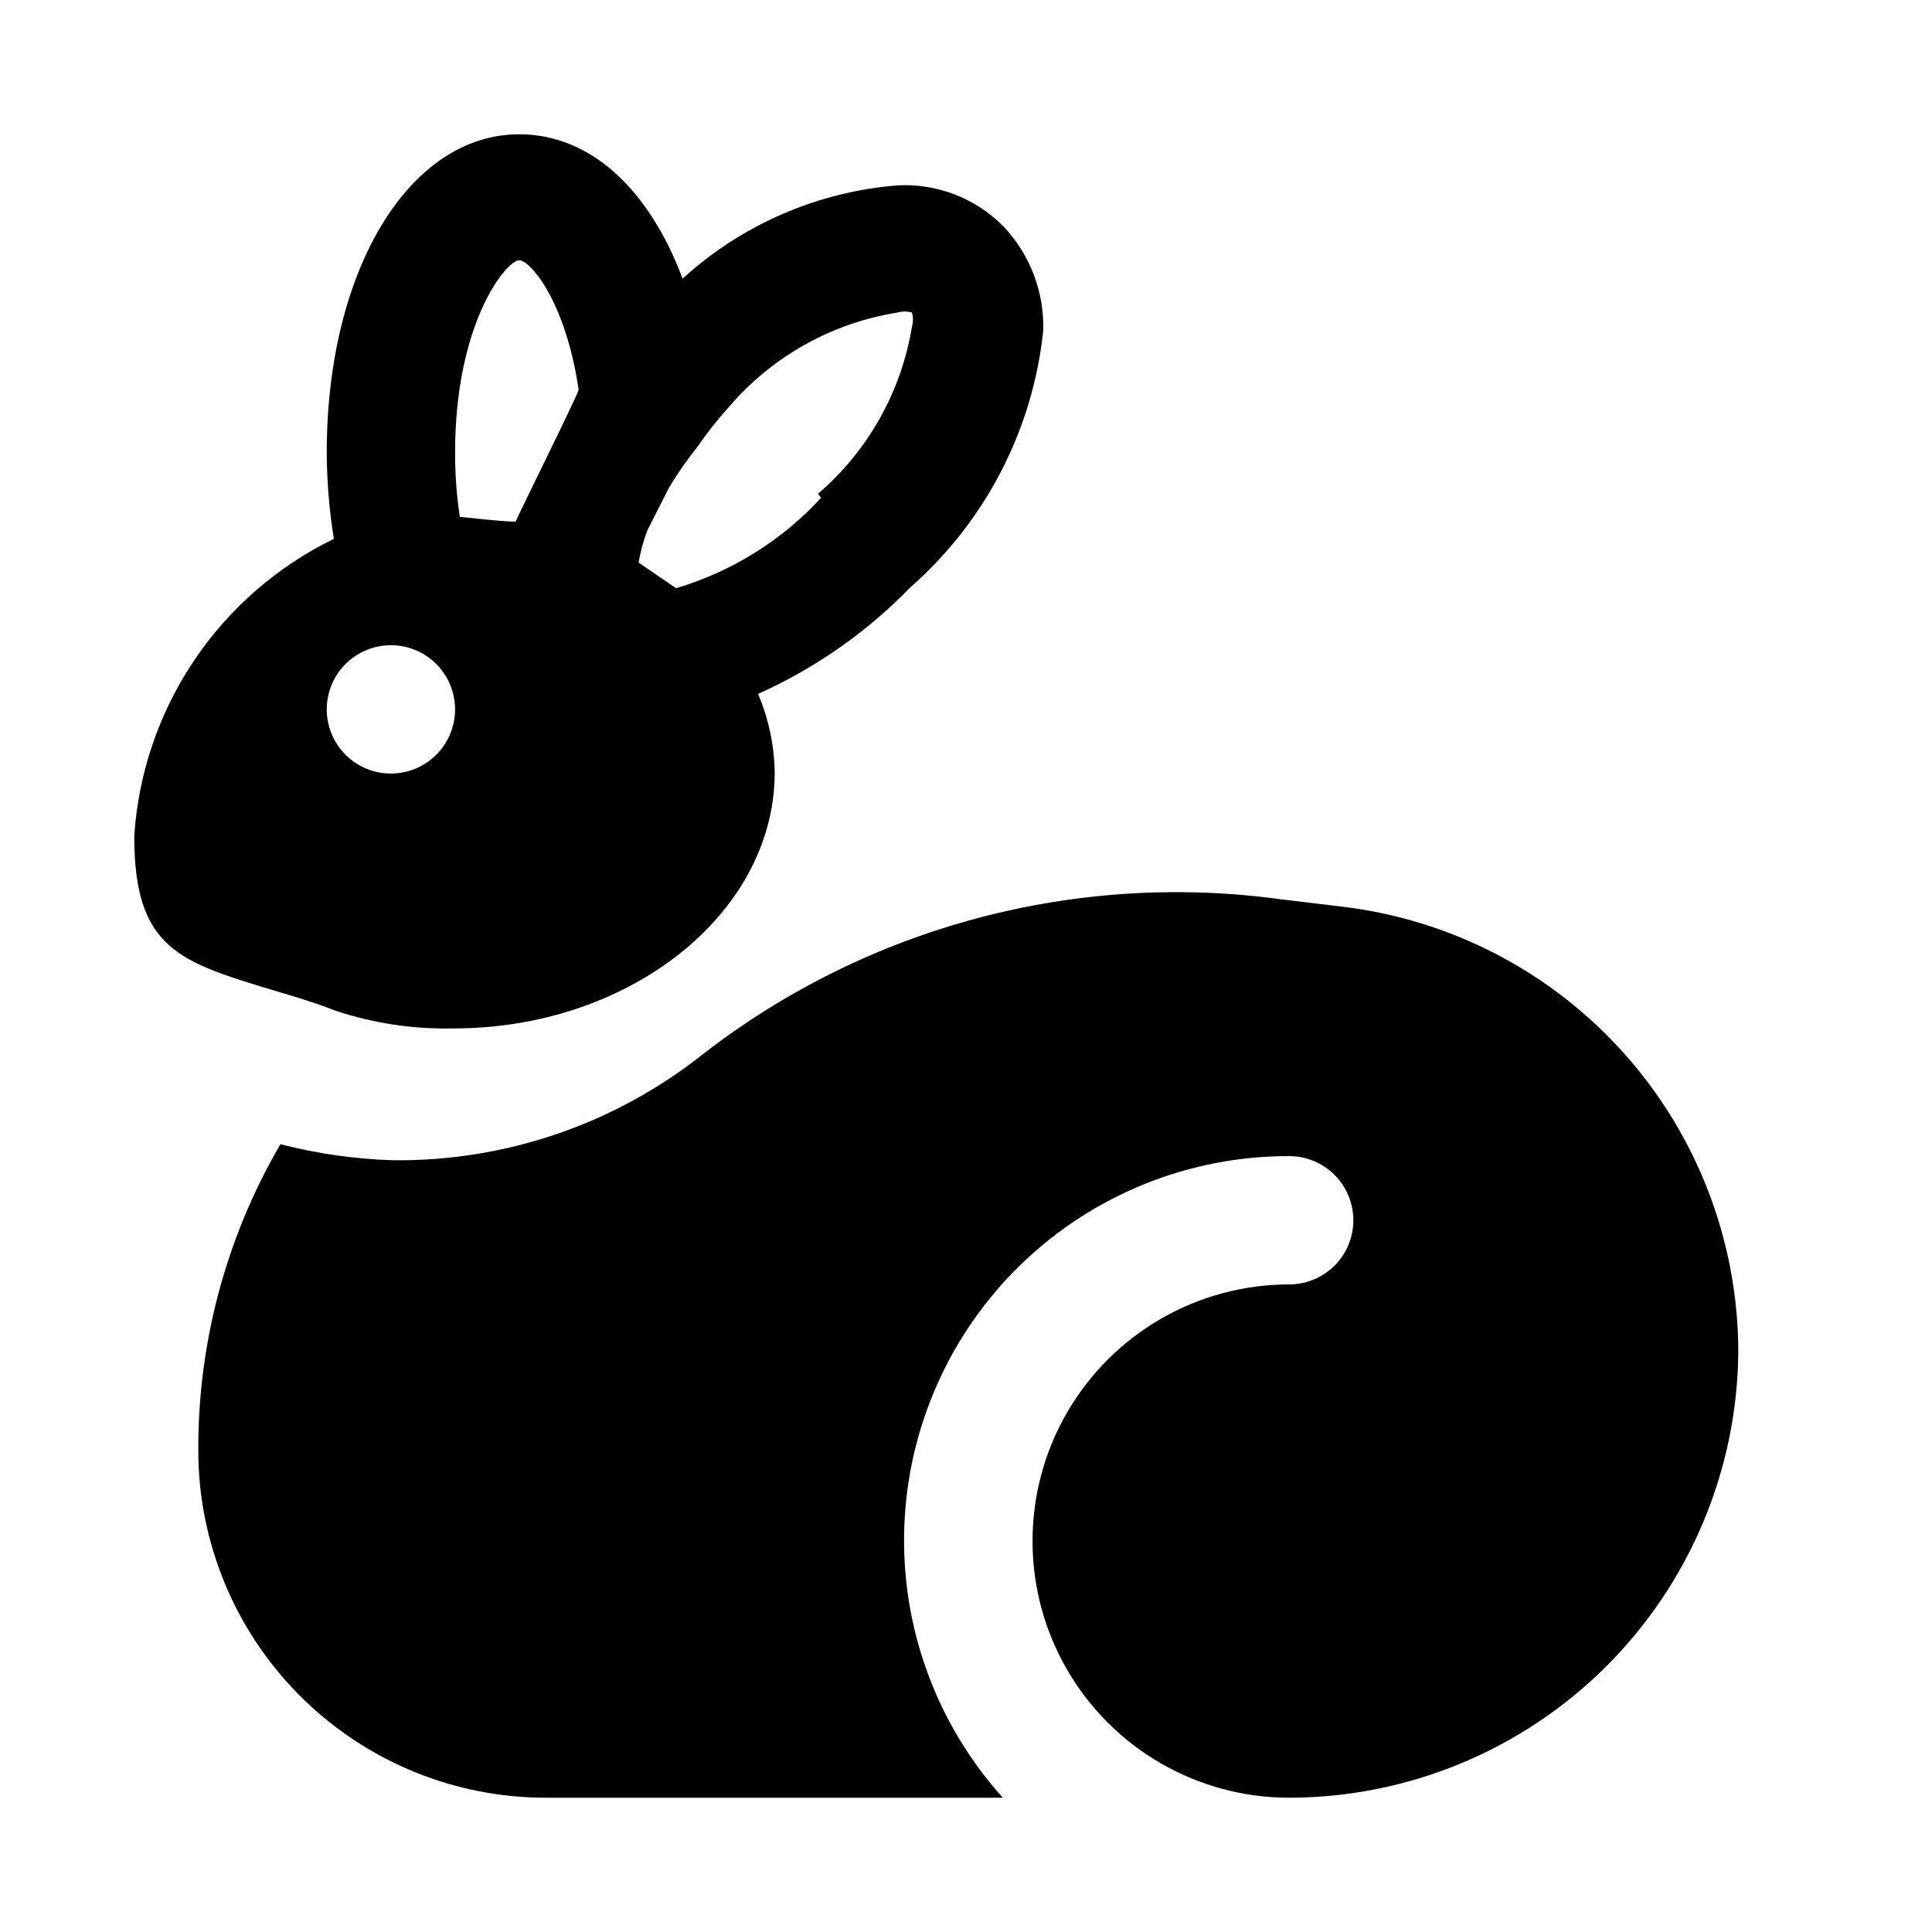
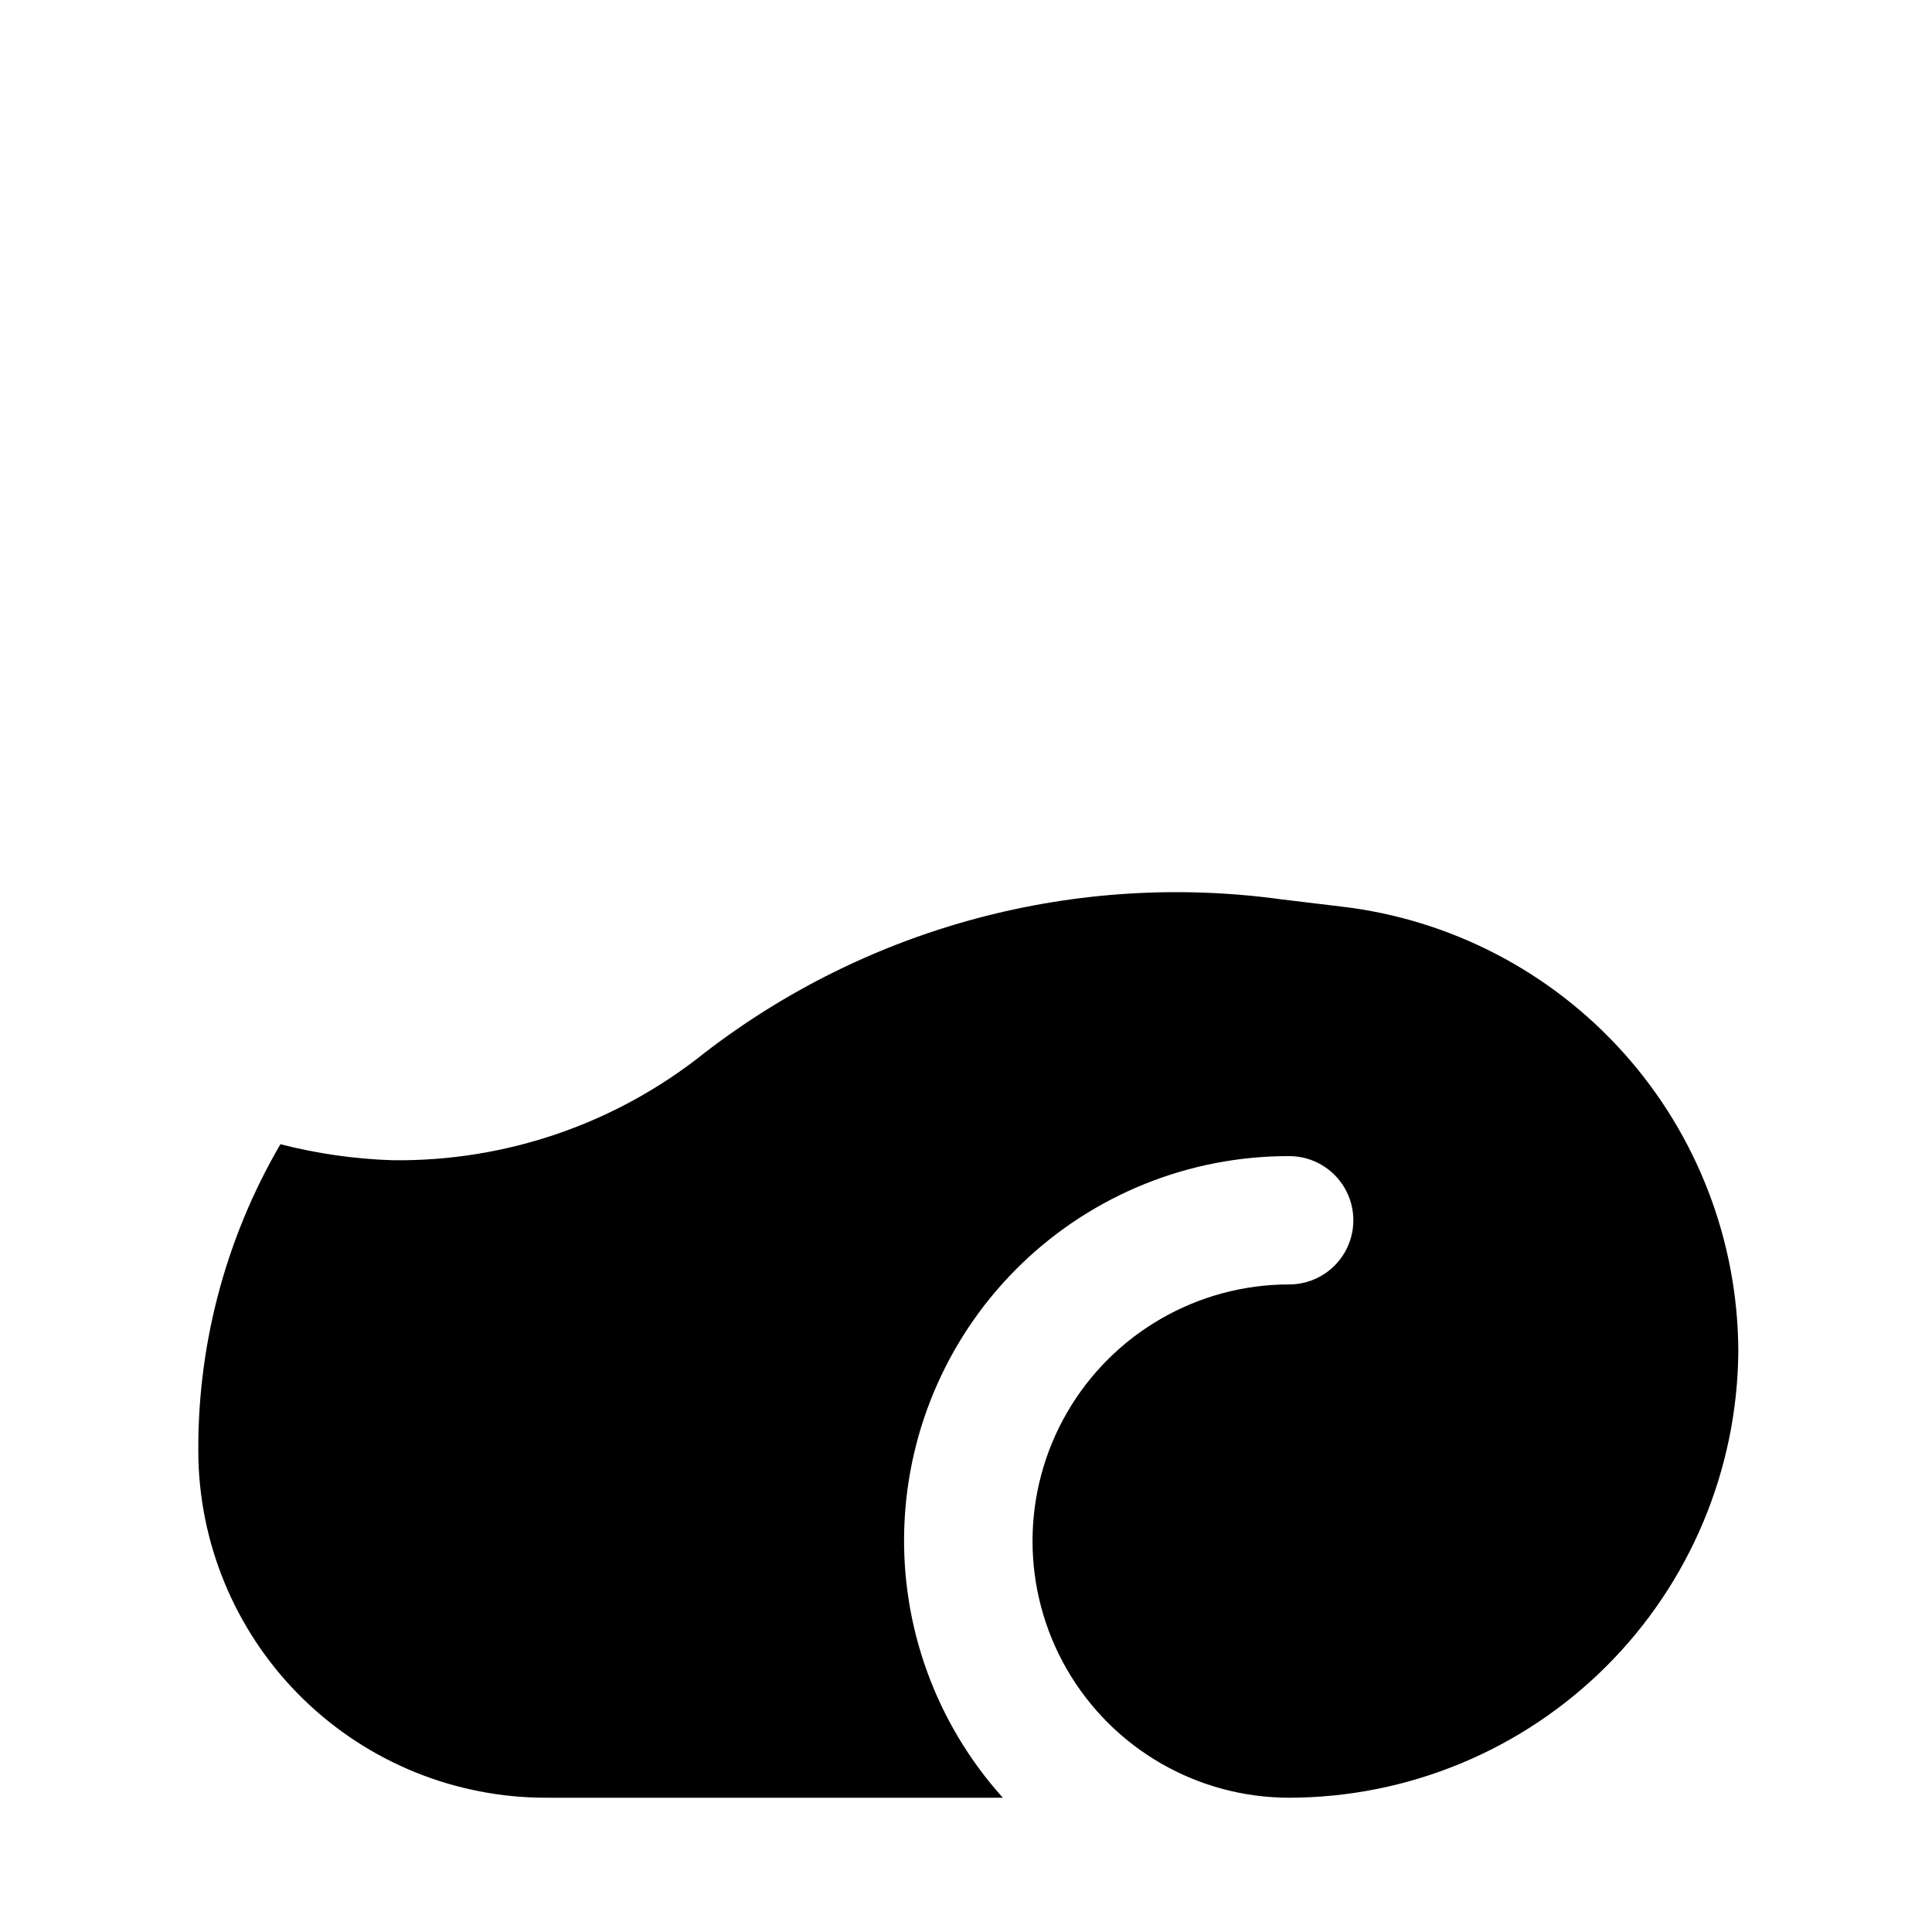
<svg xmlns="http://www.w3.org/2000/svg" fill="#000000" width="800px" height="800px" version="1.1" viewBox="144 144 512 512">
  <g>
    <path d="m604.67 502.02c-0.109-29.09-10.871-57.133-30.25-78.832-19.375-21.695-46.027-35.547-74.922-38.934l-15.742-1.891c-26.965-3.731-54.398-2.043-80.703 4.957-26.305 7-50.949 19.18-72.488 35.82-23.359 18.652-52.449 28.664-82.34 28.34-10.098-0.309-20.129-1.734-29.914-4.25-14.816 25.387-22.332 54.371-21.727 83.758 0.695 23.988 10.73 46.758 27.961 63.457 17.23 16.703 40.301 26.02 64.297 25.969h120.92c-17.688-19.633-27.051-45.371-26.113-71.781 0.938-26.406 12.098-51.418 31.129-69.754 19.031-18.332 44.445-28.551 70.867-28.5 6.078 0 11.691 3.242 14.727 8.504 3.039 5.258 3.039 11.742 0 17.004-3.035 5.258-8.648 8.5-14.727 8.5-24.297 0-46.75 12.965-58.902 34.008-12.148 21.043-12.148 46.969 0 68.012 12.152 21.047 34.605 34.008 58.902 34.008 31.449-0.039 61.602-12.508 83.898-34.684 22.293-22.176 34.922-52.266 35.129-83.711z" />
-     <path d="m420.46 231.7c0.336-10.352-3.527-20.402-10.703-27.867-7.352-7.359-17.48-11.25-27.867-10.707-21.219 1.676-41.273 10.371-56.996 24.719-8.973-23.93-24.559-38.258-43.297-38.258-29.125 0-51.008 35.895-51.008 84.387 0.039 7.648 0.672 15.281 1.887 22.828-14.973 7.293-27.754 18.418-37.043 32.242-9.293 13.824-14.762 29.859-15.855 46.48 0 29.914 11.809 33.379 37.473 41.094 5.352 1.574 11.02 3.305 15.742 5.195v-0.004c10.145 3.387 20.797 4.984 31.488 4.727 46.289 0 84.387-30.07 85.02-66.914v-1.102h-0.004c-0.121-7.094-1.617-14.098-4.406-20.625 15.164-6.793 28.898-16.41 40.461-28.34 19.809-17.406 32.344-41.633 35.109-67.855zm-138.86-18.734c2.832 0 12.281 10.707 15.742 34.32 0 0.945-15.742 32.59-16.688 34.953-4.094 0-14.012-1.258-14.801-1.258l0.004-0.004c-0.84-5.629-1.262-11.312-1.258-17.004 0-34.637 13.695-51.008 17-51.008zm-34.004 136.03c-4.512 0-8.836-1.793-12.023-4.981-3.191-3.188-4.981-7.516-4.981-12.023 0-4.512 1.789-8.836 4.981-12.023 3.188-3.188 7.512-4.981 12.023-4.981 4.508 0 8.832 1.793 12.023 4.981 3.188 3.188 4.981 7.512 4.981 12.023 0 4.508-1.793 8.836-4.981 12.023-3.191 3.188-7.516 4.981-12.023 4.981zm113.99-73.051-0.004-0.004c-10.406 11.305-23.684 19.574-38.414 23.934l-9.918-6.769c0.473-2.965 1.266-5.867 2.359-8.66l5.668-11.18c2.269-3.789 4.793-7.418 7.559-10.863 2.492-3.641 5.231-7.113 8.188-10.391 11.469-13.484 27.387-22.418 44.871-25.191 1.234-0.348 2.543-0.348 3.777 0 0.359 1.234 0.359 2.547 0 3.781-2.832 17.211-11.637 32.879-24.875 44.238z" />
  </g>
</svg>